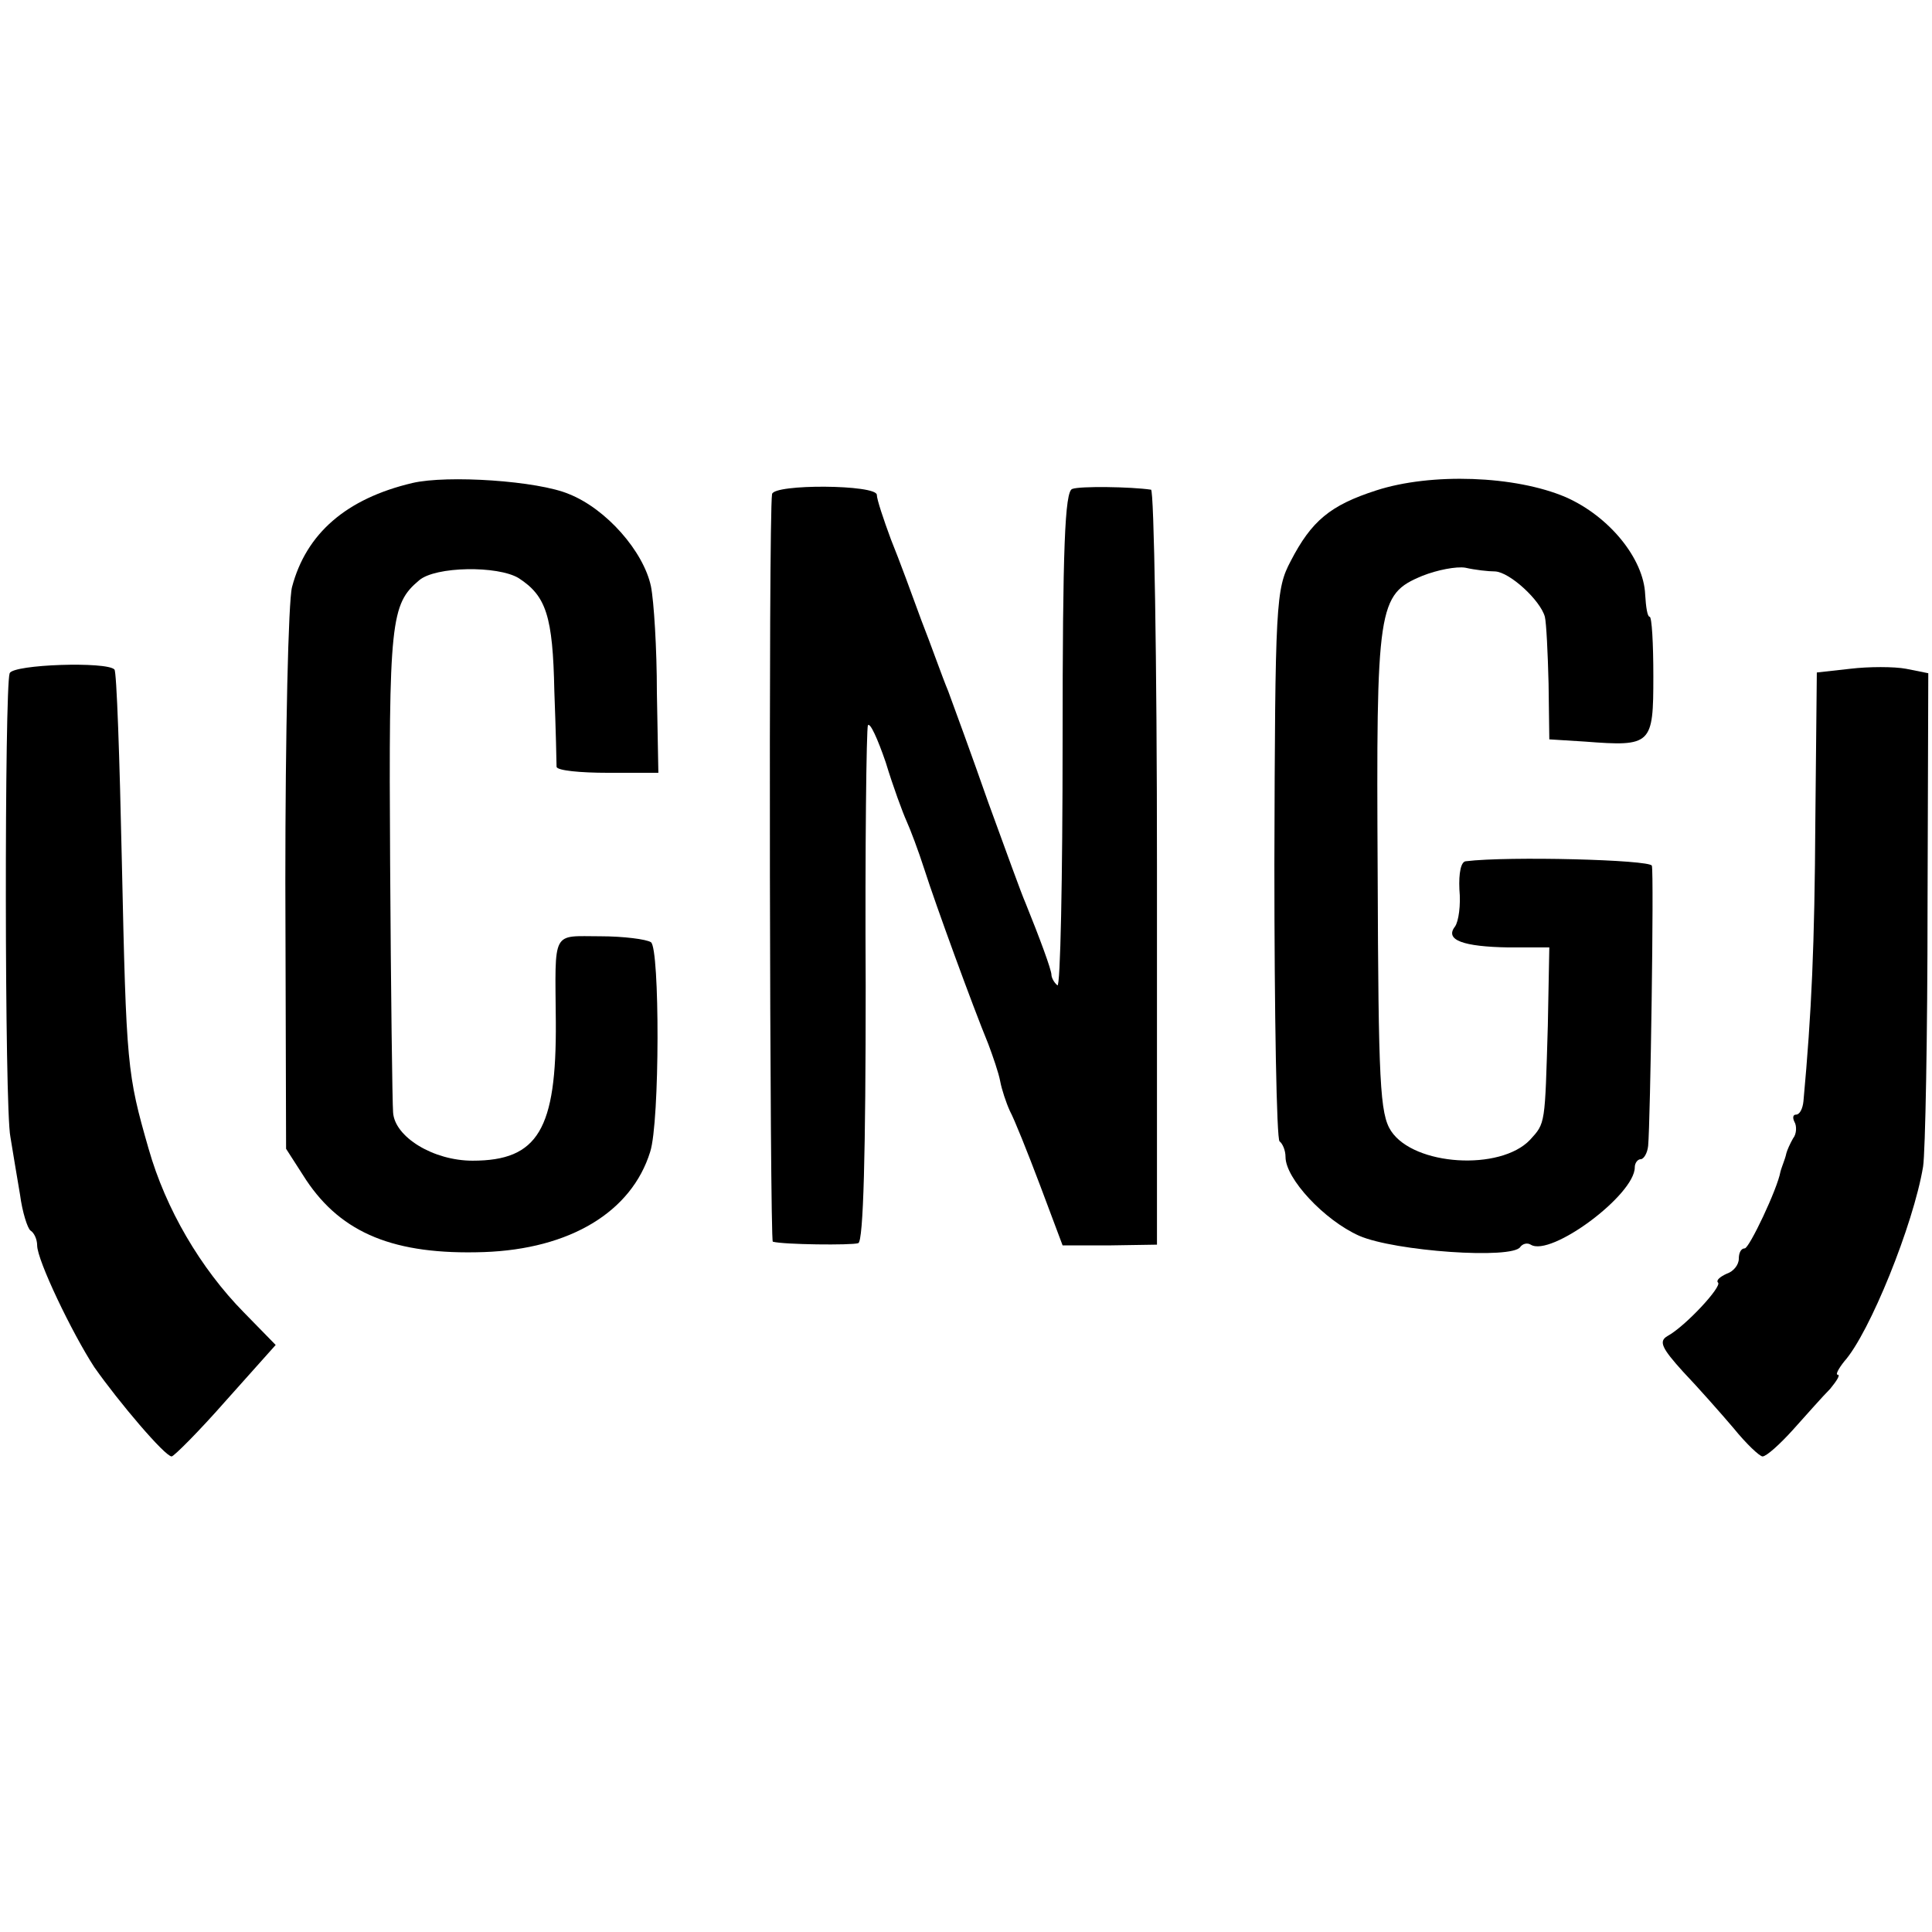
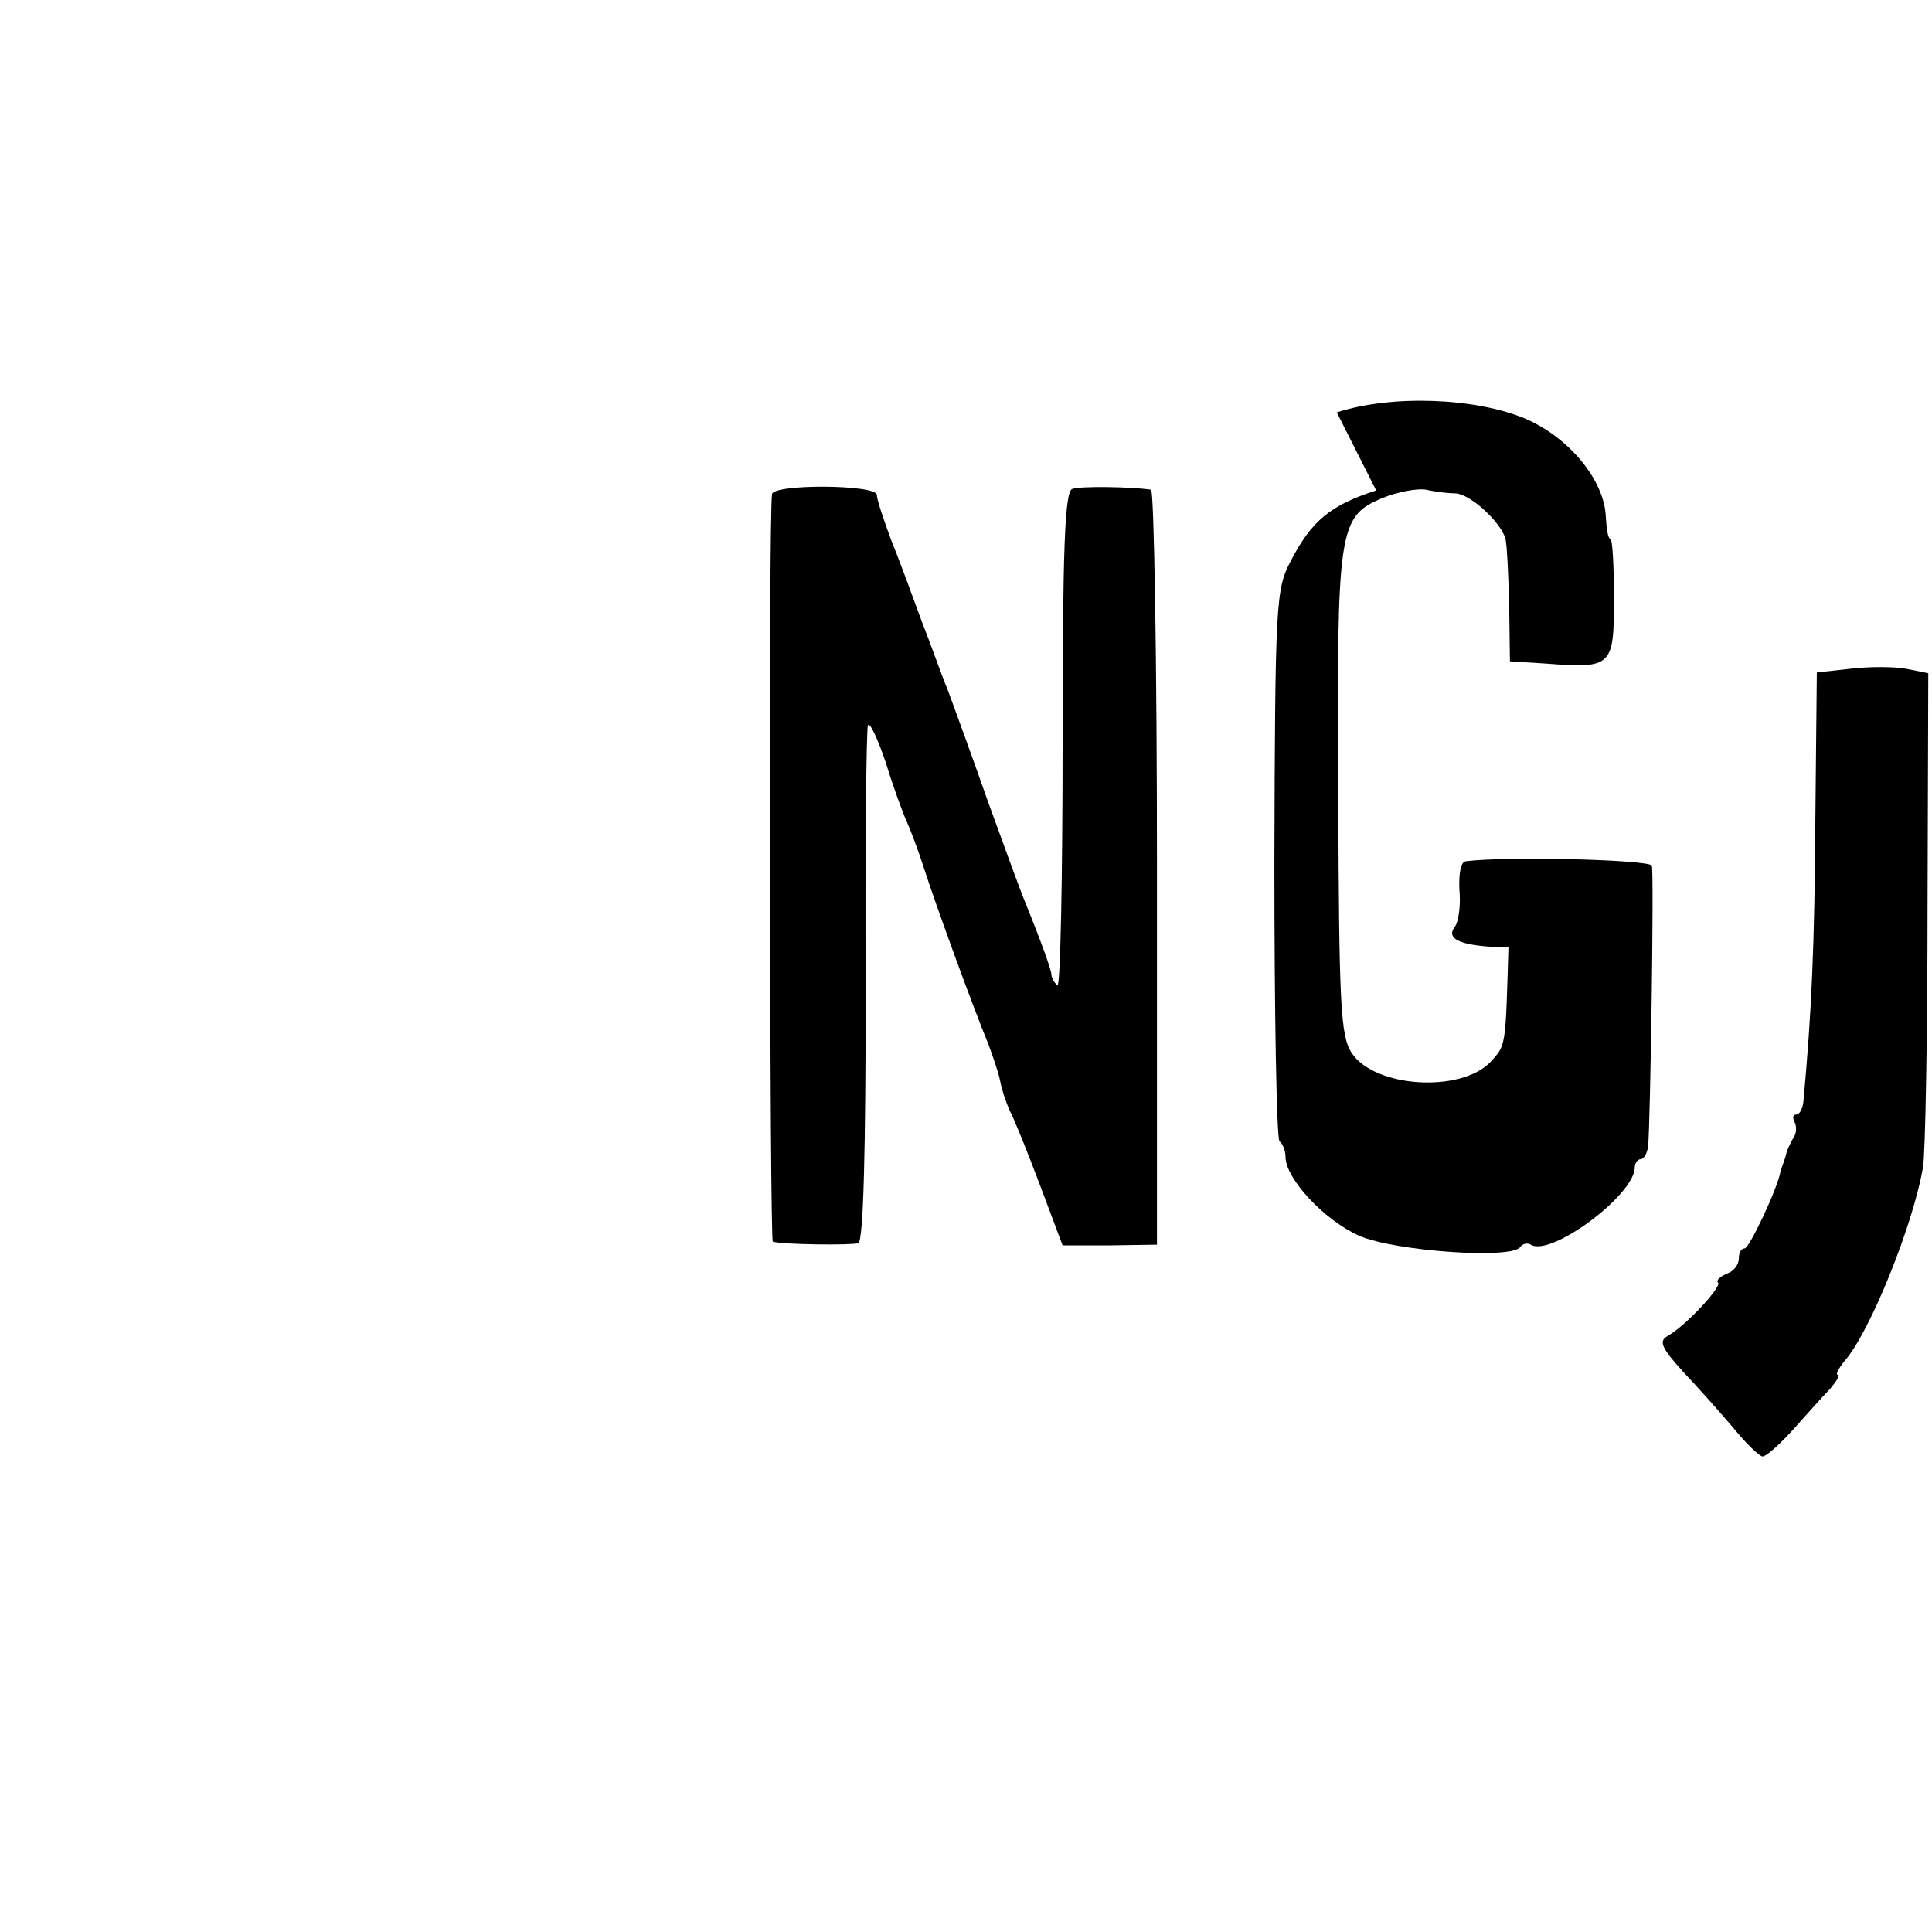
<svg xmlns="http://www.w3.org/2000/svg" version="1.0" width="260pt" height="260pt" viewBox="0 0 260 260" preserveAspectRatio="xMidYMid meet">
  <g transform="translate(0,260) scale(0.1,-0.1)" fill="#000000" stroke="none">
-     <path d="M555 1950 c-89 -21 -143 -68 -162 -140 -5 -19 -9 -197 -9 -396 l1 -360 27 -42 c48 -72 119 -101 239 -97 116 4 199 54 224 135 13 40 13 274 1 282 -6 4 -37 8 -68 8 -66 0 -61 10 -60 -115 1 -145 -24 -187 -112 -187 -53 0 -105 32 -107 65 -1 12 -3 164 -4 337 -2 325 1 347 39 379 22 19 106 20 134 3 37 -24 46 -51 48 -152 2 -52 3 -98 3 -102 1 -5 32 -8 69 -8 l68 0 -2 108 c0 59 -4 123 -8 143 -10 47 -60 104 -110 124 -42 18 -164 26 -211 15z" />
-     <path d="M1852 1940 c-62 -20 -87 -41 -115 -95 -20 -38 -21 -55 -22 -408 0 -203 3 -371 7 -373 4 -3 8 -12 8 -21 0 -29 52 -85 99 -106 48 -21 207 -32 217 -15 3 4 9 6 14 3 27 -17 140 67 140 104 0 6 4 11 8 11 4 0 9 8 10 18 3 32 8 367 5 377 -3 8 -193 13 -250 6 -7 0 -10 -16 -9 -38 2 -21 -1 -43 -6 -50 -14 -18 11 -27 72 -28 l55 0 -2 -105 c-4 -134 -3 -131 -24 -154 -40 -42 -156 -35 -187 12 -15 23 -17 65 -18 347 -2 360 0 375 60 400 20 8 46 13 58 11 13 -3 31 -5 40 -5 20 -1 61 -39 67 -61 2 -8 4 -49 5 -90 l1 -75 48 -3 c90 -7 92 -4 92 88 0 44 -2 80 -5 80 -3 0 -5 13 -6 30 -2 48 -48 105 -107 131 -68 29 -181 33 -255 9z" />
+     <path d="M1852 1940 c-62 -20 -87 -41 -115 -95 -20 -38 -21 -55 -22 -408 0 -203 3 -371 7 -373 4 -3 8 -12 8 -21 0 -29 52 -85 99 -106 48 -21 207 -32 217 -15 3 4 9 6 14 3 27 -17 140 67 140 104 0 6 4 11 8 11 4 0 9 8 10 18 3 32 8 367 5 377 -3 8 -193 13 -250 6 -7 0 -10 -16 -9 -38 2 -21 -1 -43 -6 -50 -14 -18 11 -27 72 -28 c-4 -134 -3 -131 -24 -154 -40 -42 -156 -35 -187 12 -15 23 -17 65 -18 347 -2 360 0 375 60 400 20 8 46 13 58 11 13 -3 31 -5 40 -5 20 -1 61 -39 67 -61 2 -8 4 -49 5 -90 l1 -75 48 -3 c90 -7 92 -4 92 88 0 44 -2 80 -5 80 -3 0 -5 13 -6 30 -2 48 -48 105 -107 131 -68 29 -181 33 -255 9z" />
    <path d="M1039 1935 c-5 -31 -3 -1005 1 -1006 14 -4 106 -5 115 -2 7 2 10 123 10 346 -1 188 1 346 3 351 3 4 13 -18 24 -50 10 -33 23 -68 28 -79 5 -11 16 -40 24 -65 15 -47 65 -184 86 -235 6 -16 14 -39 16 -50 2 -11 8 -29 13 -40 6 -11 24 -56 41 -101 l30 -80 63 0 64 1 0 508 c0 279 -4 508 -8 508 -27 4 -96 5 -106 1 -10 -3 -13 -80 -13 -340 0 -184 -3 -332 -7 -328 -5 4 -8 11 -8 14 0 7 -16 50 -35 97 -5 11 -27 72 -50 135 -22 63 -47 131 -54 150 -8 19 -23 62 -36 95 -12 33 -30 82 -41 109 -10 27 -19 54 -19 60 0 14 -139 15 -141 1z" />
-     <path d="M13 1694 c-7 -19 -7 -586 1 -624 3 -19 9 -54 13 -78 3 -23 10 -45 14 -48 5 -3 9 -12 9 -20 0 -20 47 -118 77 -164 33 -47 95 -120 104 -120 3 0 37 34 73 75 l67 75 -43 44 c-58 59 -105 139 -128 220 -29 101 -30 111 -36 386 -3 140 -7 257 -10 259 -10 11 -136 7 -141 -5z" />
    <path d="M2490 1700 l-45 -5 -2 -200 c-1 -168 -5 -257 -16 -377 -1 -10 -5 -18 -10 -18 -4 0 -5 -4 -2 -10 3 -5 3 -16 -2 -22 -4 -7 -8 -16 -9 -20 -1 -5 -3 -10 -4 -13 -1 -3 -3 -8 -4 -12 -4 -23 -42 -103 -48 -103 -5 0 -8 -6 -8 -14 0 -8 -7 -17 -16 -20 -9 -4 -15 -9 -12 -12 6 -5 -44 -59 -68 -72 -12 -7 -8 -16 21 -48 20 -21 51 -56 68 -76 17 -21 35 -38 39 -38 5 0 23 16 41 36 18 20 40 45 50 55 9 11 14 19 10 19 -3 0 1 8 9 18 34 38 93 184 106 262 3 19 6 177 6 350 l1 314 -30 6 c-16 3 -50 3 -75 0z" />
  </g>
</svg>